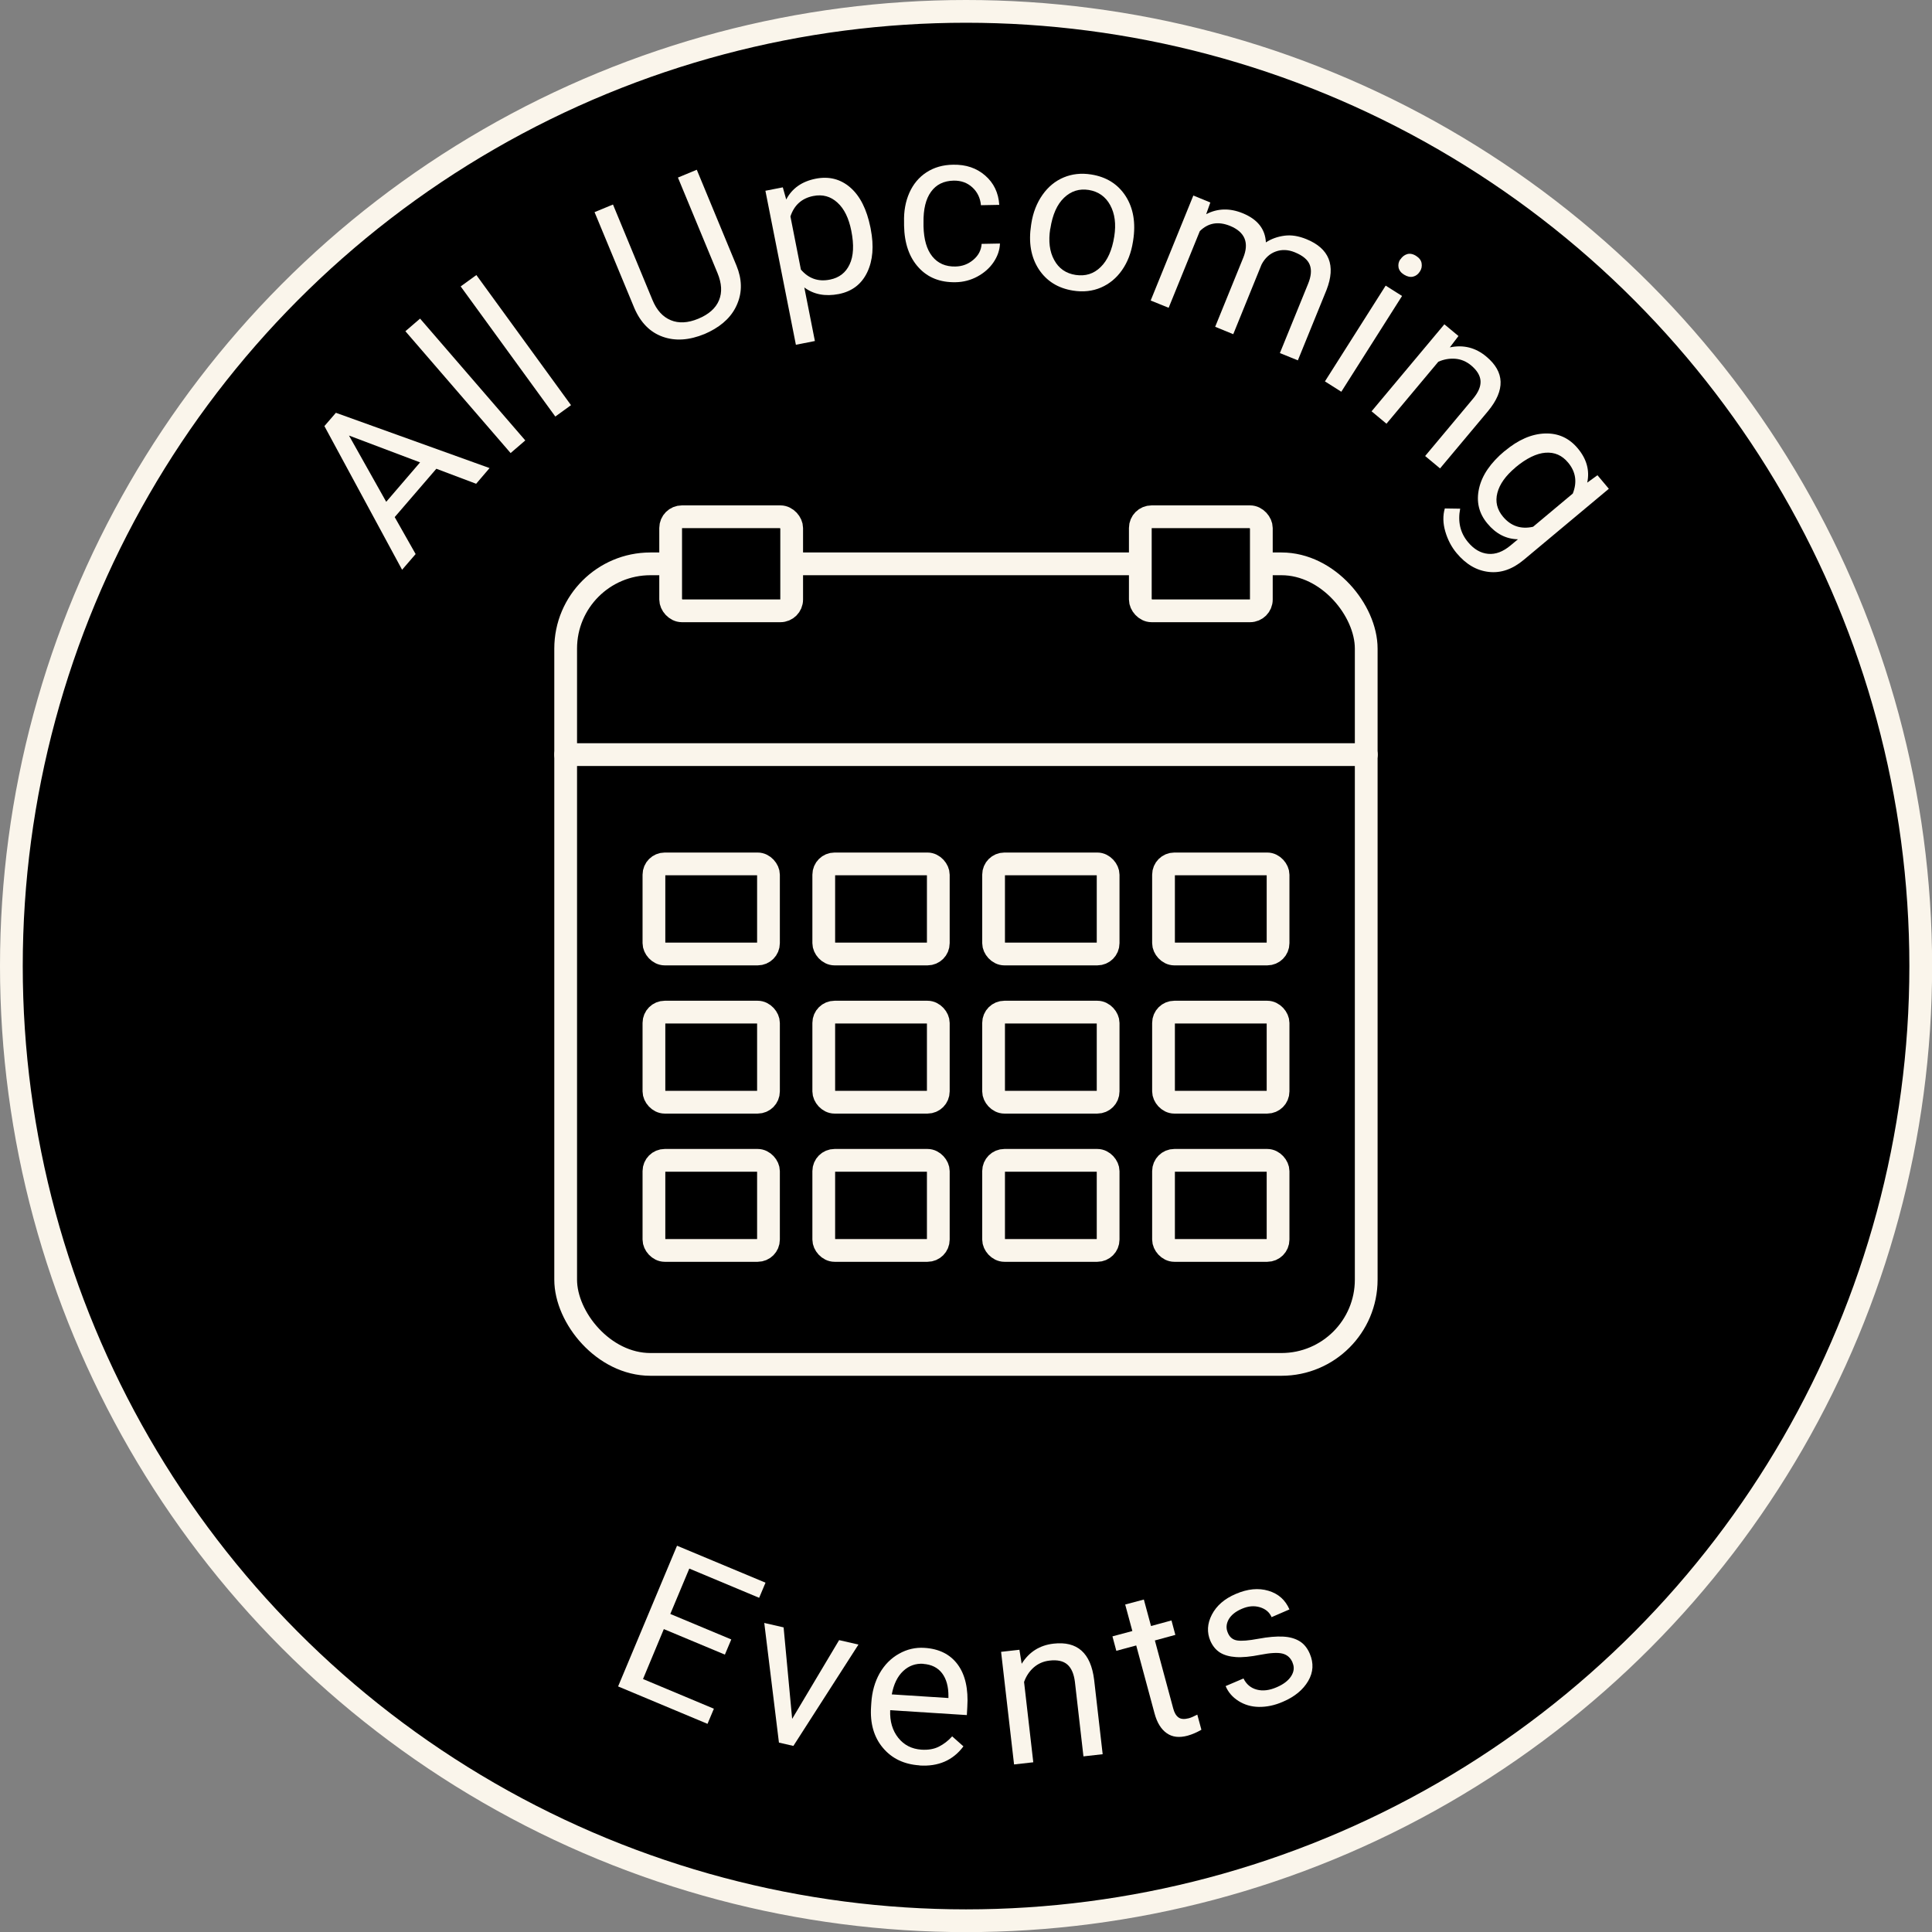
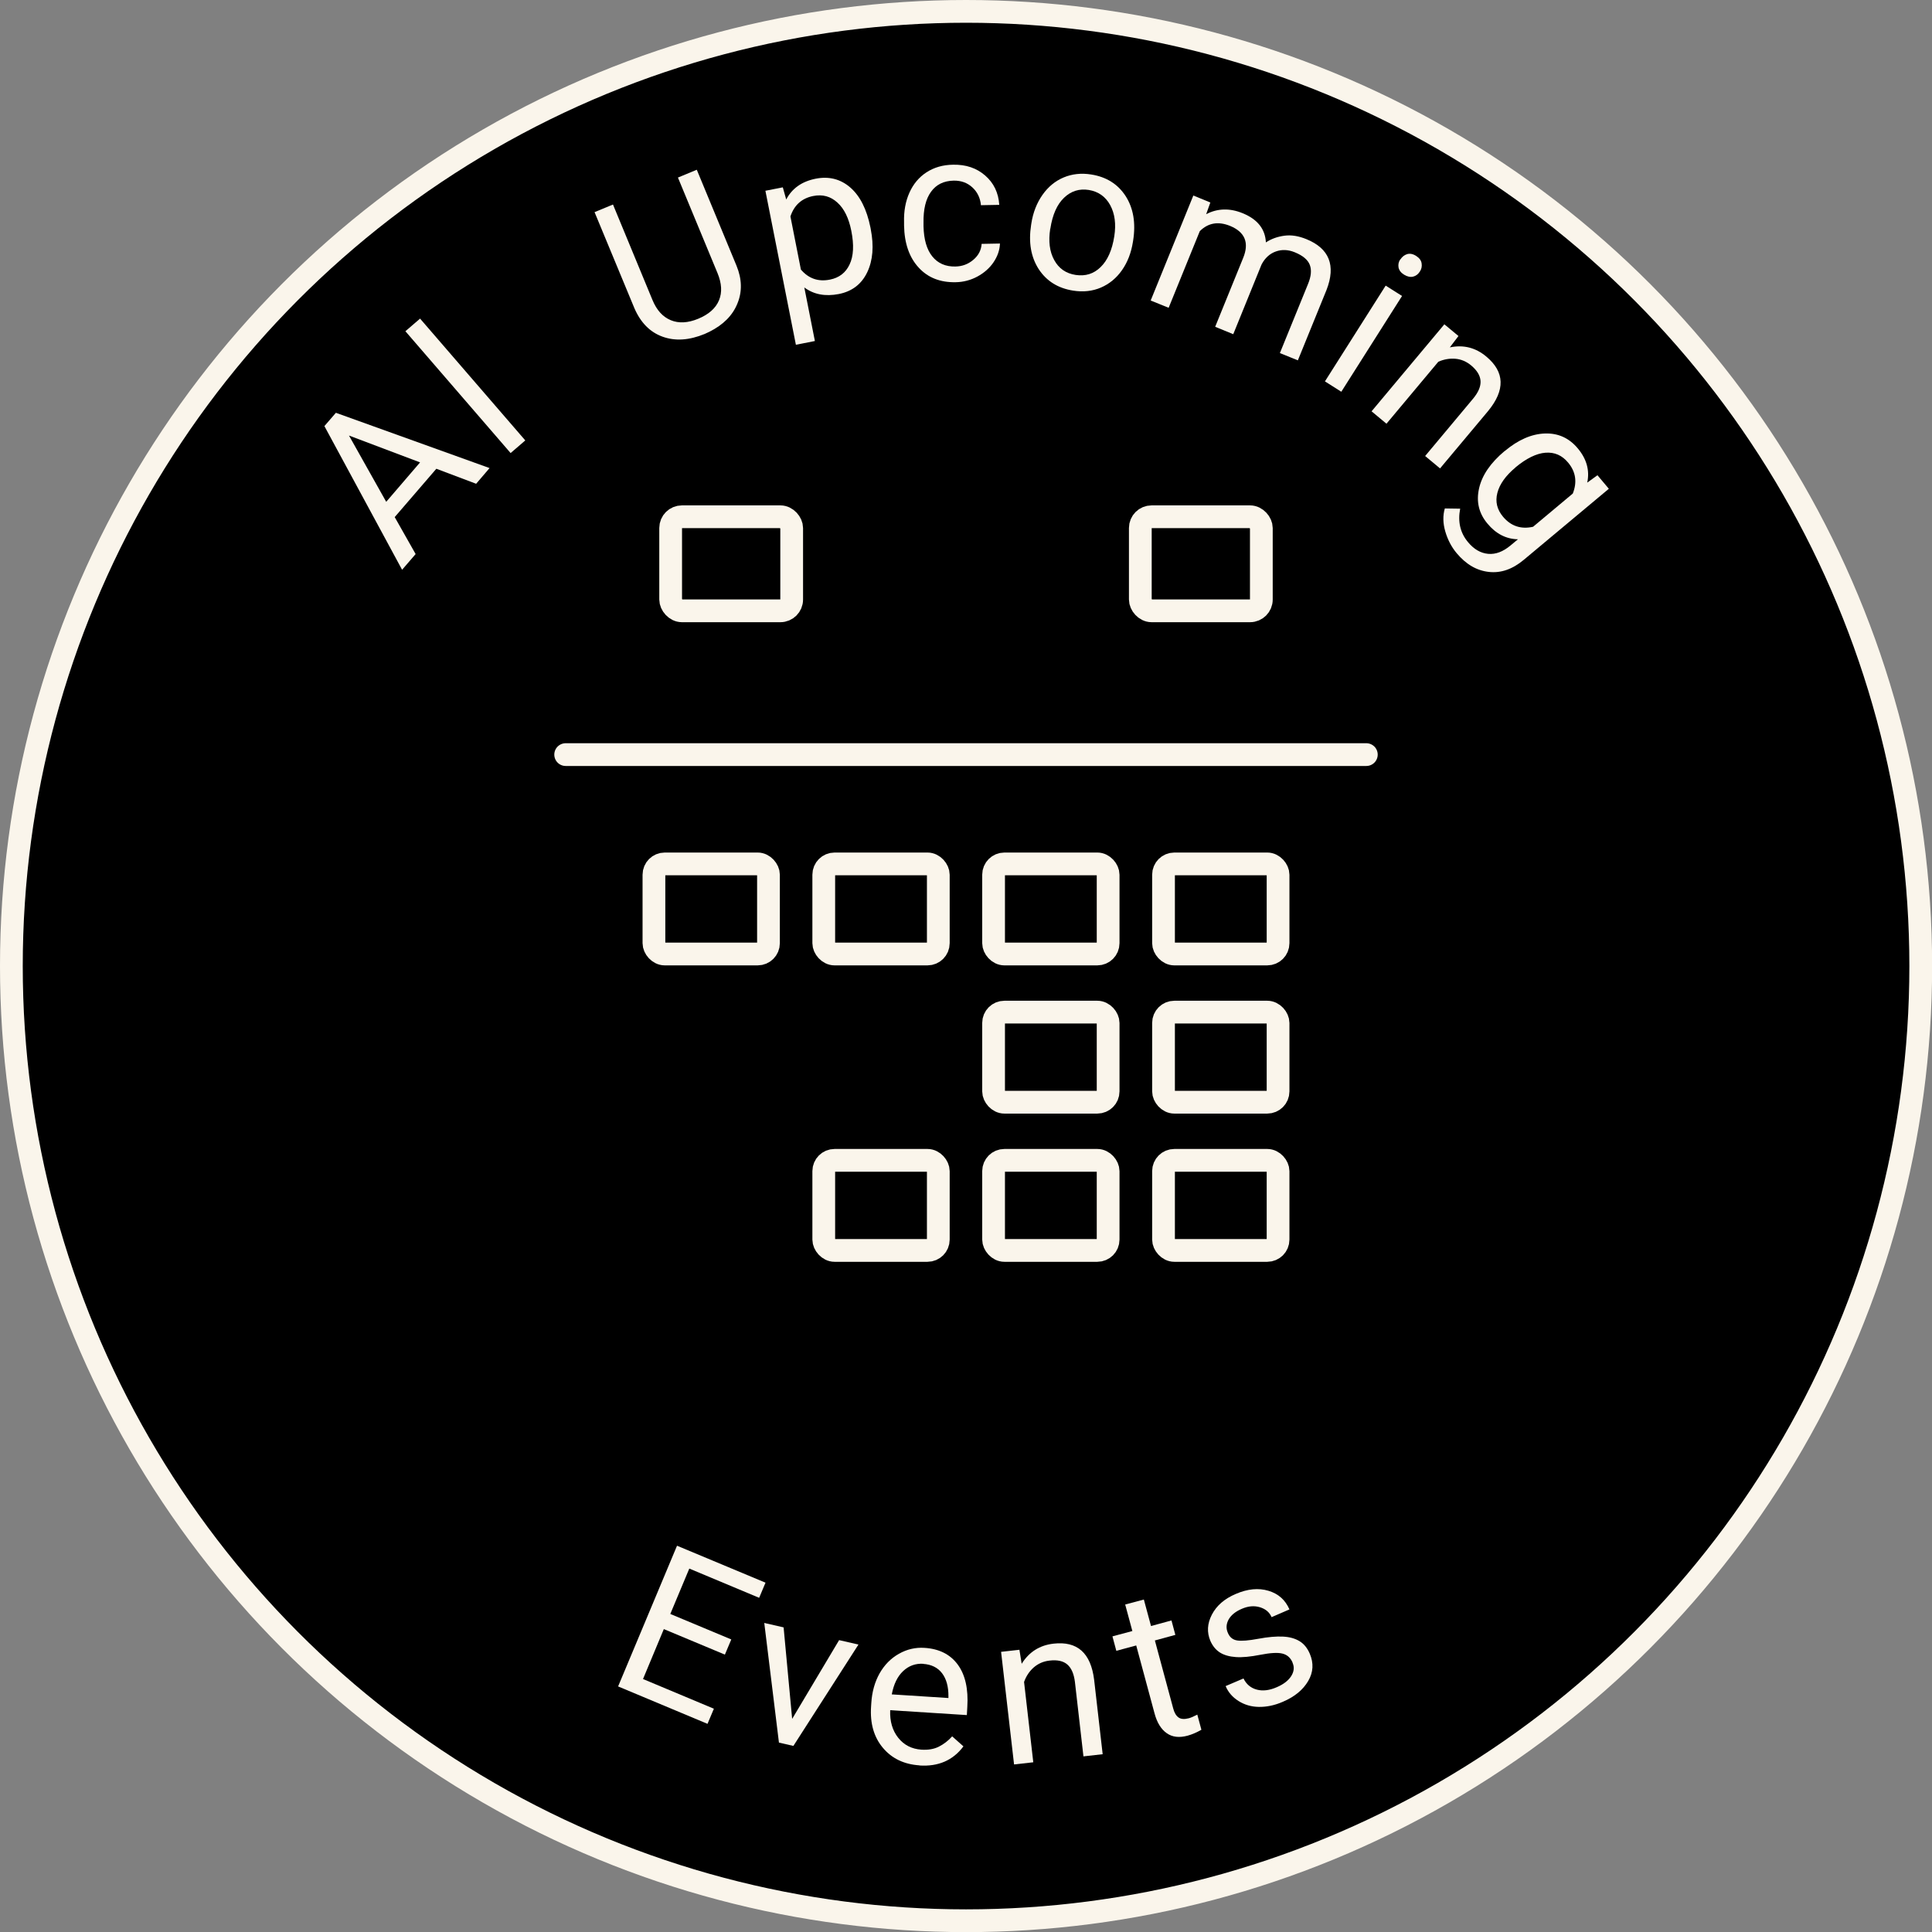
<svg xmlns="http://www.w3.org/2000/svg" id="Ebene_2" data-name="Ebene 2" viewBox="0 0 169.85 169.85">
  <rect x="0" y="0" width="169.85" height="169.85" fill="#808080" stroke="none" />
  <defs>
    <style>
      .cls-1, .cls-2, .cls-3, .cls-4 {
        stroke: #faf5eb;
        stroke-width: 2px;
      }

      .cls-1, .cls-3 {
        stroke-linecap: round;
        stroke-linejoin: round;
      }

      .cls-2, .cls-4 {
        stroke-miterlimit: 10;
      }

      .cls-3, .cls-4 {
        fill: none;
      }

      .cls-5 {
        fill: #faf5eb;
      }
    </style>
  </defs>
  <g id="Ebene_2-2" data-name="Ebene 2">
    <g>
      <circle class="cls-2" cx="84.93" cy="84.93" r="83.93" />
      <g>
        <path class="cls-5" d="M63.72,145.46l-5.36-2.24-1.83,4.39,6.23,2.61-.56,1.33-7.86-3.29,5.18-12.37,7.78,3.25-.56,1.33-6.14-2.57-1.67,3.99,5.36,2.24-.56,1.33Z" />
        <path class="cls-5" d="M69.65,151.1l4.12-6.91,1.7.39-5.72,8.91-1.27-.29-1.29-10.52,1.7.39.75,8.03Z" />
        <path class="cls-5" d="M80.83,155.2c-1.35-.09-2.42-.6-3.21-1.54-.79-.94-1.14-2.15-1.04-3.63l.02-.31c.06-.99.31-1.86.73-2.61.43-.75.99-1.32,1.7-1.72.71-.4,1.45-.57,2.24-.52,1.29.08,2.27.57,2.93,1.47.66.9.94,2.14.84,3.73l-.04.71-6.74-.43c-.04.98.2,1.79.71,2.43.51.64,1.19.98,2.03,1.04.6.04,1.12-.05,1.55-.27.43-.22.82-.52,1.16-.9l.99.88c-.92,1.23-2.21,1.79-3.87,1.68ZM81.18,146.27c-.69-.04-1.28.17-1.78.64-.5.47-.83,1.15-1,2.05l4.98.32v-.13c.01-.87-.18-1.55-.56-2.05s-.94-.77-1.65-.82Z" />
        <path class="cls-5" d="M89.62,145.03l.2,1.24c.65-1.04,1.58-1.63,2.8-1.77,2.09-.24,3.28.82,3.57,3.18l.75,6.54-1.69.19-.75-6.55c-.09-.71-.31-1.22-.67-1.53s-.88-.42-1.56-.34c-.55.06-1.01.27-1.4.61-.38.34-.66.76-.84,1.27l.81,7.06-1.69.19-1.14-9.9,1.6-.18Z" />
        <path class="cls-5" d="M100.56,140.62l.63,2.33,1.8-.49.34,1.27-1.8.49,1.61,5.97c.1.39.26.65.47.8.21.15.51.17.9.07.19-.05.44-.16.75-.32l.36,1.33c-.4.23-.81.41-1.21.52-.74.2-1.35.13-1.84-.22-.49-.34-.85-.92-1.07-1.74l-1.61-5.97-1.75.47-.34-1.27,1.75-.47-.63-2.33,1.65-.44Z" />
        <path class="cls-5" d="M113.63,146.15c-.18-.42-.48-.68-.9-.78-.42-.1-1.06-.06-1.93.11s-1.58.24-2.15.2c-.57-.04-1.03-.17-1.4-.4-.36-.23-.64-.57-.84-1.02-.32-.75-.28-1.52.13-2.31.41-.79,1.11-1.4,2.1-1.82,1.04-.45,2-.54,2.87-.28.88.26,1.49.81,1.85,1.64l-1.57.68c-.18-.43-.53-.72-1.02-.87-.5-.15-1.02-.11-1.58.13-.57.24-.96.56-1.18.95-.21.39-.24.78-.06,1.18.16.38.43.6.82.66.38.06,1,.01,1.86-.15.86-.16,1.58-.22,2.17-.19.59.03,1.07.17,1.46.41s.68.61.89,1.1c.35.82.31,1.62-.14,2.39s-1.19,1.39-2.23,1.83c-.73.32-1.44.46-2.11.45s-1.27-.19-1.79-.52c-.52-.33-.9-.76-1.13-1.31l1.57-.67c.25.51.64.84,1.17.98.52.14,1.11.07,1.75-.21.59-.25,1.02-.58,1.27-.97.25-.39.3-.79.12-1.19Z" />
      </g>
      <g>
        <path class="cls-5" d="M38.37,41.2l-3.67,4.26,1.84,3.25-1.19,1.38-6.83-12.63,1.01-1.17,13.51,4.86-1.18,1.38-3.5-1.32ZM33.96,44.11l2.97-3.46-6.25-2.36,3.27,5.82Z" />
        <path class="cls-5" d="M46.18,38.72l-1.29,1.11-9.25-10.71,1.29-1.11,9.25,10.71Z" />
-         <path class="cls-5" d="M50.2,35.62l-1.38,1-8.32-11.44,1.38-1,8.32,11.44Z" />
        <path class="cls-5" d="M61.26,14.93l3.49,8.43c.48,1.17.51,2.28.08,3.32-.42,1.05-1.24,1.87-2.45,2.48l-.43.2c-1.36.56-2.59.64-3.7.24s-1.93-1.24-2.48-2.51l-3.5-8.44,1.62-.67,3.47,8.39c.37.9.91,1.49,1.61,1.78.7.29,1.51.25,2.42-.13.92-.38,1.53-.92,1.82-1.62.29-.7.24-1.49-.13-2.39l-3.48-8.4,1.64-.68Z" />
        <path class="cls-5" d="M76.55,20.14c.29,1.49.19,2.75-.31,3.8-.5,1.04-1.33,1.68-2.5,1.91-1.19.23-2.2.04-3.03-.58l.93,4.71-1.67.33-2.68-13.54,1.53-.3.3,1.07c.51-.98,1.38-1.59,2.59-1.83,1.17-.23,2.19.03,3.05.78s1.44,1.92,1.76,3.49l.03.15ZM74.84,20.28c-.22-1.1-.62-1.93-1.22-2.47-.6-.55-1.3-.74-2.12-.58-1.01.2-1.68.8-2.01,1.8l.92,4.67c.68.79,1.53,1.09,2.56.88.8-.16,1.38-.6,1.72-1.33.35-.73.4-1.72.15-2.97Z" />
        <path class="cls-5" d="M83.99,23.43c.61-.01,1.13-.21,1.58-.59.45-.38.69-.84.73-1.4l1.61-.03c-.02.57-.21,1.12-.56,1.64-.35.52-.83.94-1.42,1.26s-1.24.49-1.91.5c-1.36.03-2.45-.4-3.26-1.29-.82-.89-1.25-2.12-1.28-3.69v-.29c-.03-.97.13-1.84.47-2.6s.84-1.36,1.5-1.79,1.44-.66,2.35-.67c1.12-.02,2.05.29,2.81.95.75.65,1.17,1.51,1.24,2.58l-1.61.03c-.06-.64-.32-1.17-.76-1.57-.45-.41-.99-.6-1.64-.59-.87.02-1.53.34-1.99.98-.46.63-.68,1.54-.66,2.72v.32c.03,1.15.28,2.03.77,2.64.49.61,1.17.91,2.04.89Z" />
        <path class="cls-5" d="M90.67,19.64c.15-.96.48-1.8.98-2.51.5-.71,1.12-1.22,1.86-1.53.74-.31,1.55-.4,2.42-.26,1.34.21,2.35.85,3.03,1.9.68,1.06.9,2.36.66,3.9l-.02.12c-.15.96-.47,1.79-.96,2.49-.49.7-1.11,1.21-1.85,1.53s-1.57.41-2.45.27c-1.33-.21-2.34-.84-3.03-1.9-.68-1.06-.9-2.35-.66-3.88l.02-.12ZM92.33,20.11c-.17,1.09-.06,2.01.35,2.75.4.74,1.03,1.18,1.88,1.31.86.13,1.59-.09,2.2-.69.61-.59,1.01-1.49,1.2-2.7.17-1.08.05-2-.36-2.75s-1.04-1.19-1.88-1.33c-.83-.13-1.55.09-2.17.68s-1.02,1.49-1.21,2.72Z" />
        <path class="cls-5" d="M106.41,17.79l-.37,1.04c1-.52,2.08-.55,3.22-.08,1.29.53,1.97,1.38,2.03,2.56.49-.32,1.03-.51,1.64-.59s1.24.03,1.91.3c2.02.82,2.62,2.31,1.78,4.47l-2.52,6.19-1.58-.64,2.48-6.09c.27-.66.32-1.21.15-1.66-.17-.45-.61-.82-1.32-1.11-.59-.24-1.14-.26-1.67-.07s-.95.57-1.25,1.14l-2.49,6.13-1.59-.65,2.46-6.05c.55-1.34.16-2.28-1.15-2.82-1.04-.42-1.92-.27-2.66.46l-2.74,6.74-1.58-.64,3.75-9.23,1.49.61Z" />
-         <path class="cls-5" d="M117.92,34.44l-1.44-.91,5.34-8.42,1.44.91-5.34,8.42ZM123.12,22.8c.15-.23.34-.38.59-.46.24-.07.51-.02.79.16.28.18.44.39.48.65s0,.5-.16.73c-.15.23-.34.38-.59.44-.24.06-.51,0-.79-.17s-.44-.39-.49-.64c-.04-.25,0-.49.16-.72Z" />
+         <path class="cls-5" d="M117.92,34.44l-1.44-.91,5.34-8.42,1.44.91-5.34,8.42ZM123.12,22.8c.15-.23.34-.38.59-.46.24-.07.51-.02.79.16.28.18.44.39.48.65s0,.5-.16.73c-.15.23-.34.38-.59.44-.24.06-.51,0-.79-.17s-.44-.39-.49-.64c-.04-.25,0-.49.16-.72" />
        <path class="cls-5" d="M128.22,29.54l-.76,1c1.2-.25,2.27.02,3.21.81,1.62,1.35,1.67,2.94.16,4.78l-4.23,5.05-1.31-1.09,4.23-5.06c.46-.56.67-1.07.64-1.54s-.3-.92-.82-1.36c-.42-.35-.89-.55-1.4-.59-.51-.04-1.01.05-1.49.26l-4.56,5.45-1.31-1.09,6.4-7.65,1.24,1.03Z" />
        <path class="cls-5" d="M132.28,39.66c1.19-1,2.37-1.51,3.54-1.55,1.17-.04,2.13.4,2.89,1.31.78.93,1.06,1.94.83,3.01l.9-.65,1,1.19-7.47,6.24c-.99.83-2.01,1.19-3.08,1.07s-2-.66-2.83-1.65c-.46-.55-.79-1.19-1-1.91-.21-.73-.22-1.4-.04-2.02l1.35.02c-.22,1.14,0,2.11.68,2.93.53.64,1.12.98,1.78,1.04s1.31-.19,1.96-.73l.66-.55c-1.04-.02-1.94-.48-2.69-1.39-.75-.9-.99-1.92-.73-3.08.26-1.16,1.01-2.25,2.25-3.29ZM133.23,41.1c-.86.72-1.39,1.46-1.59,2.23-.2.77-.03,1.47.5,2.1.69.82,1.57,1.12,2.64.88l3.49-2.92c.4-1.01.26-1.92-.41-2.72-.53-.64-1.19-.93-1.99-.87-.79.06-1.68.49-2.65,1.3Z" />
      </g>
      <g>
-         <rect class="cls-3" x="49.73" y="49.57" width="70.38" height="70.38" rx="7.45" ry="7.45" />
        <rect class="cls-1" x="58.96" y="45.43" width="10.64" height="8.27" rx=".99" ry=".99" />
        <g>
          <g>
            <rect class="cls-4" x="57.49" y="75.95" width="10.07" height="7.92" rx=".95" ry=".95" />
            <rect class="cls-4" x="72.42" y="75.95" width="10.07" height="7.92" rx=".95" ry=".95" />
            <rect class="cls-4" x="102.29" y="75.95" width="10.07" height="7.92" rx=".95" ry=".95" />
            <rect class="cls-4" x="87.35" y="75.95" width="10.07" height="7.92" rx=".95" ry=".95" />
          </g>
          <g>
-             <rect class="cls-4" x="57.49" y="88.98" width="10.07" height="7.92" rx=".95" ry=".95" />
-             <rect class="cls-4" x="72.42" y="88.98" width="10.07" height="7.92" rx=".95" ry=".95" />
            <rect class="cls-4" x="102.29" y="88.98" width="10.07" height="7.92" rx=".95" ry=".95" />
            <rect class="cls-4" x="87.35" y="88.98" width="10.07" height="7.92" rx=".95" ry=".95" />
          </g>
          <g>
-             <rect class="cls-4" x="57.49" y="102.01" width="10.07" height="7.92" rx=".95" ry=".95" />
            <rect class="cls-4" x="72.42" y="102.01" width="10.07" height="7.92" rx=".95" ry=".95" />
            <rect class="cls-4" x="102.29" y="102.01" width="10.07" height="7.92" rx=".95" ry=".95" />
            <rect class="cls-4" x="87.35" y="102.01" width="10.07" height="7.92" rx=".95" ry=".95" />
          </g>
        </g>
        <rect class="cls-1" x="100.25" y="45.43" width="10.64" height="8.27" rx=".99" ry=".99" />
        <line class="cls-3" x1="49.73" y1="66.34" x2="120.12" y2="66.34" />
      </g>
    </g>
  </g>
</svg>